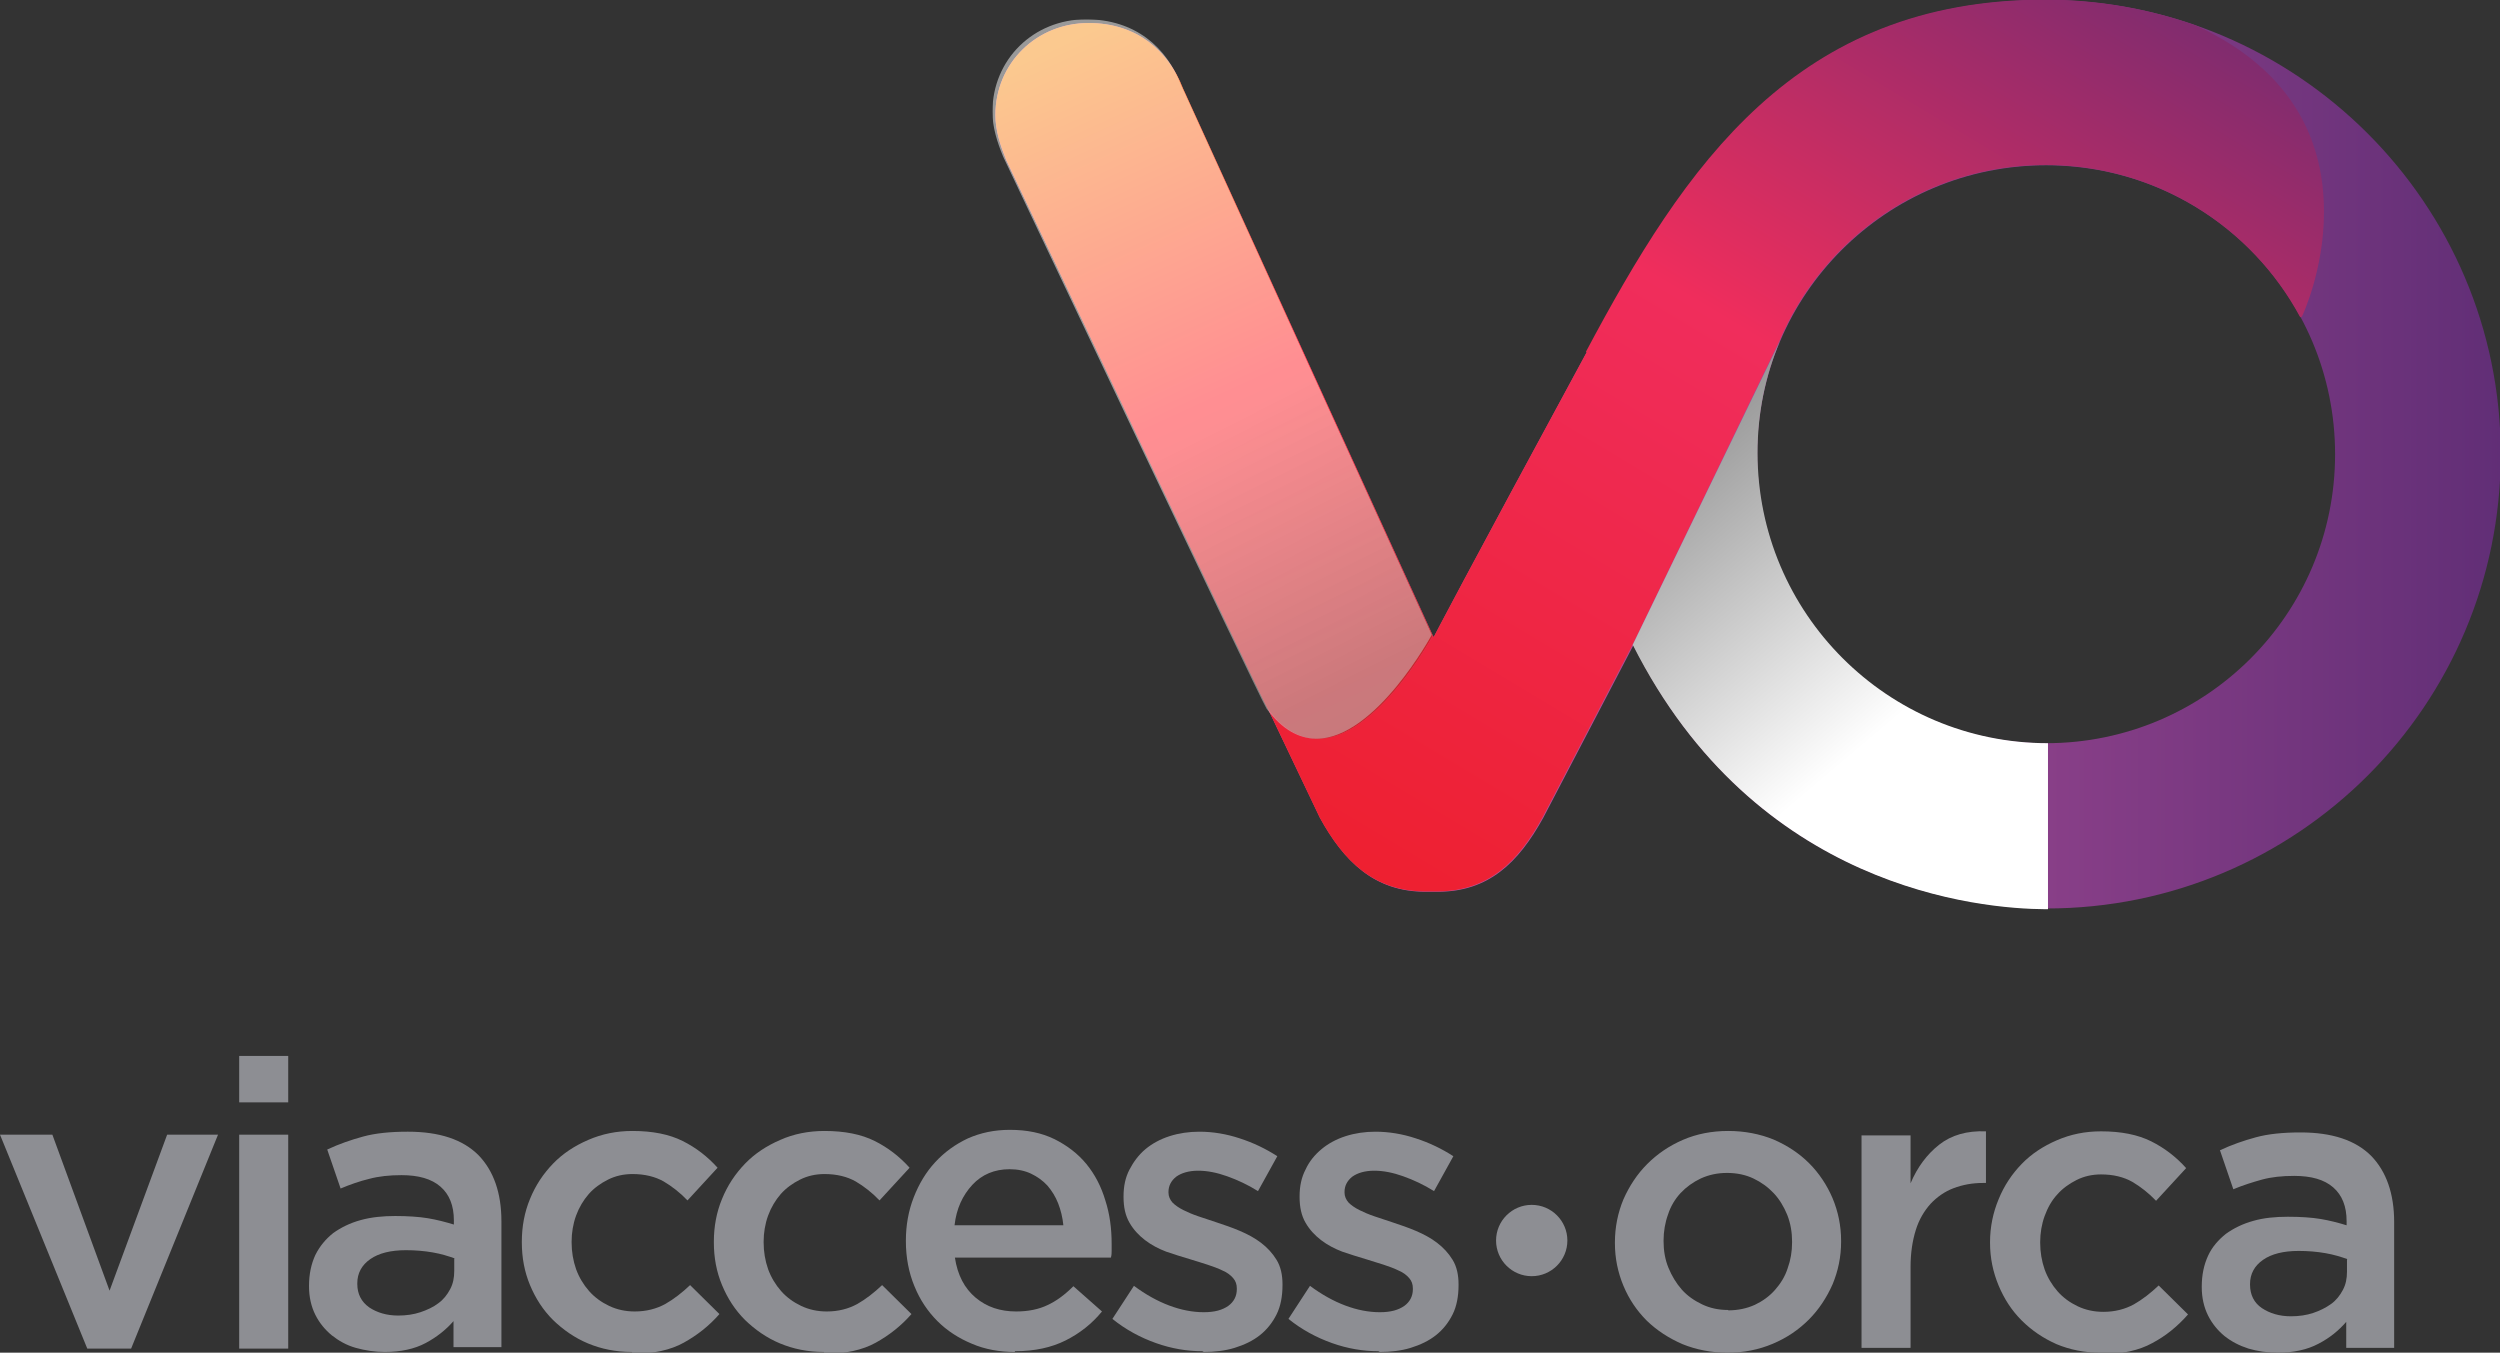
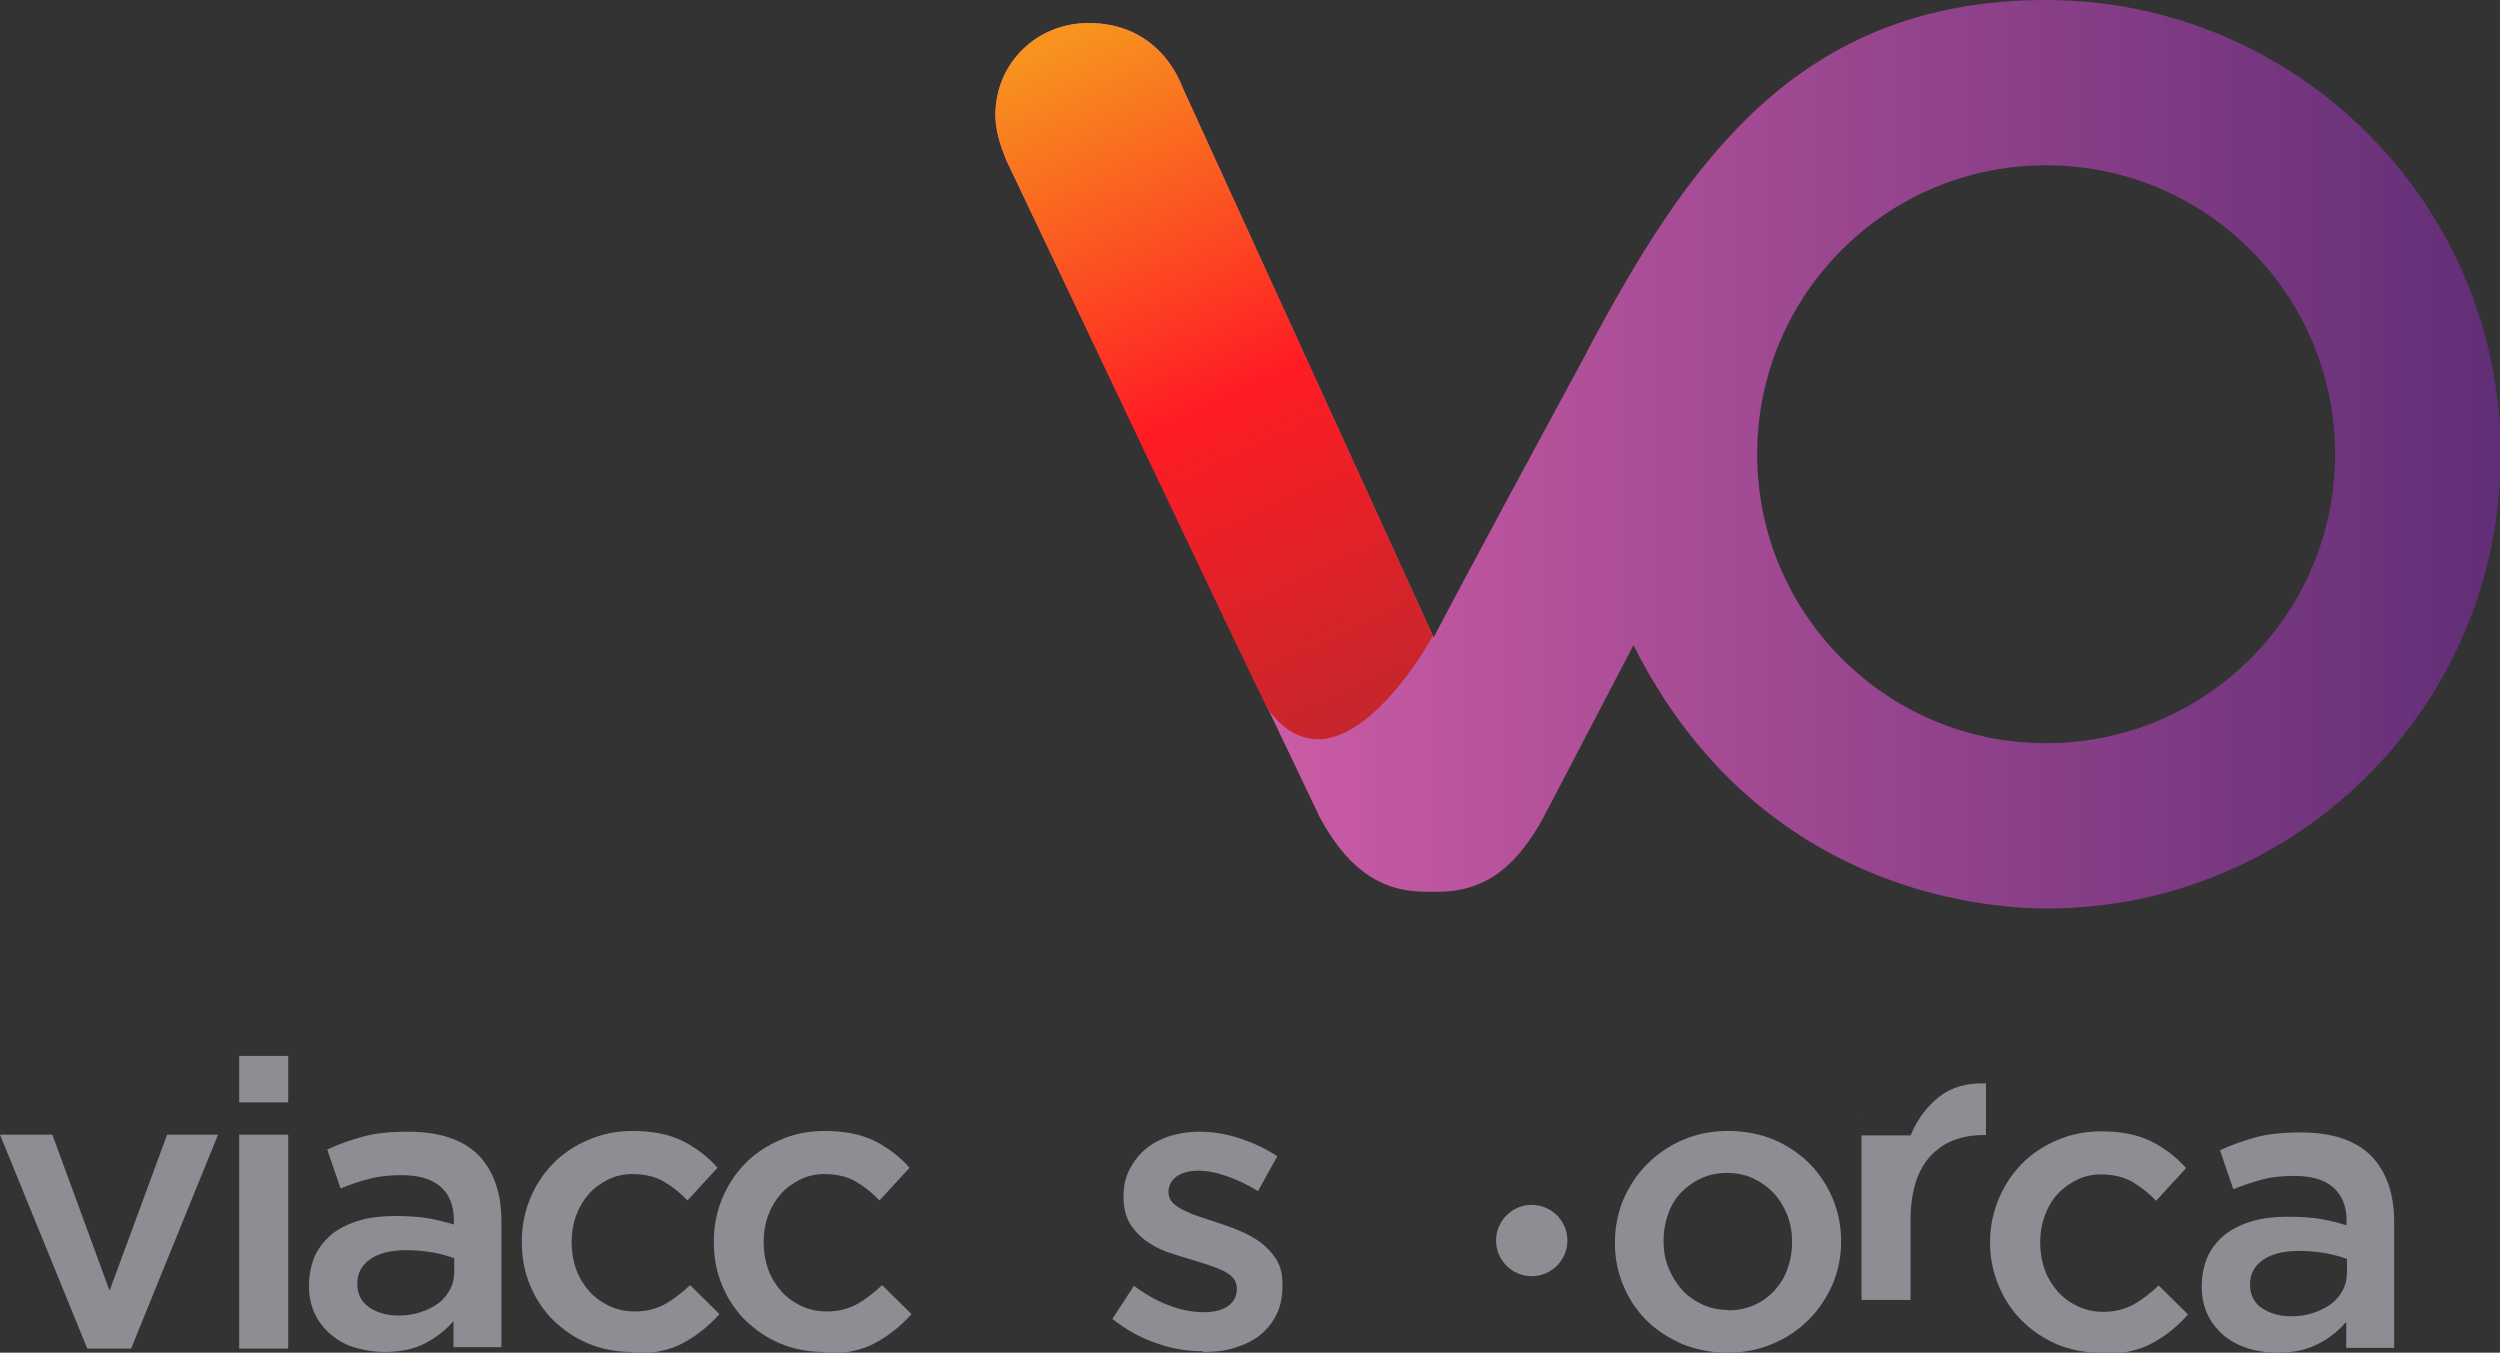
<svg xmlns="http://www.w3.org/2000/svg" viewBox="0 0 67.31 36.42">
  <rect x="0" y="0" width="67.31" height="36.42" fill="#333333" stroke="none" />
  <defs>
    <style>.cls-1{fill:none;}.cls-2{fill:url(#linear-gradient);}.cls-3{clip-path:url(#clippath);}.cls-4{mask:url(#mask);}.cls-5{fill:#8d8e93;}.cls-6{mix-blend-mode:multiply;}.cls-7{clip-path:url(#clippath-1);}.cls-8{clip-path:url(#clippath-4);}.cls-9{clip-path:url(#clippath-3);}.cls-10{clip-path:url(#clippath-2);}.cls-11{clip-path:url(#clippath-7);}.cls-12{clip-path:url(#clippath-8);}.cls-13{clip-path:url(#clippath-6);}.cls-14{clip-path:url(#clippath-5);}.cls-15{clip-path:url(#clippath-9);}.cls-16{clip-path:url(#clippath-10);}.cls-17{fill:url(#linear-gradient-3);}.cls-18{fill:url(#linear-gradient-4);}.cls-19{fill:url(#linear-gradient-2);}.cls-20{fill:url(#linear-gradient-6);}.cls-21{fill:url(#linear-gradient-5);}.cls-22{opacity:.5;}.cls-23{isolation:isolate;}</style>
    <clipPath id="clippath">
      <rect class="cls-1" x="0" y="0" width="67.31" height="36.42" />
    </clipPath>
    <clipPath id="clippath-1">
      <path class="cls-1" d="M47.31,12.23c0-4.3,3.48-7.78,7.78-7.78s7.78,3.48,7.78,7.78-3.48,7.78-7.78,7.78-7.78-3.48-7.78-7.78m-4.59-2.74c-3.3,6.09-4.12,7.67-4.12,7.67L31.85,2.38c-.39-1.01-1.24-1.76-2.54-1.76-1.4,0-2.51,1.08-2.51,2.48,0,.42,.13,.81,.29,1.21l8.45,17.71c.65,1.18,1.47,1.99,2.84,1.99h.33c1.37,0,2.17-.78,2.84-1.99l2.43-4.65c3.32,6.62,9.42,7.09,11.12,7.09,6.76,0,12.23-5.47,12.23-12.23S61.82,0,55.09,0s-9.7,4.47-12.37,9.48" />
    </clipPath>
    <linearGradient id="linear-gradient" x1="-485.44" y1="64.4" x2="-484.44" y2="64.4" gradientTransform="translate(-22916.91 3061.77) rotate(-180) scale(47.35)" gradientUnits="userSpaceOnUse">
      <stop offset="0" stop-color="#5c2c74" />
      <stop offset="1" stop-color="#f56db8" />
    </linearGradient>
    <clipPath id="clippath-2">
      <path class="cls-1" d="M26.8,3.09c0,.42,.13,.81,.29,1.21,0,0,6.86,14.49,7.05,14.8,1.95,2.61,4.44-1.98,4.44-1.98L31.85,2.38c-.39-1.01-1.24-1.76-2.54-1.76-1.4,0-2.51,1.08-2.51,2.48" />
    </clipPath>
    <linearGradient id="linear-gradient-2" x1="-485.44" y1="64.4" x2="-484.44" y2="64.4" gradientTransform="translate(-1317.55 -10158.8) rotate(-90) scale(20.97)" gradientUnits="userSpaceOnUse">
      <stop offset="0" stop-color="#c1272d" />
      <stop offset=".48" stop-color="#ff1c24" />
      <stop offset=".98" stop-color="#f7931e" />
      <stop offset="1" stop-color="#f7931e" />
    </linearGradient>
    <clipPath id="clippath-3">
-       <rect class="cls-1" x="0" y="0" width="67.31" height="36.42" />
-     </clipPath>
+       </clipPath>
    <linearGradient id="linear-gradient-3" x1="-485.44" y1="64.5" x2="-484.44" y2="64.5" gradientTransform="translate(4010.56 -513.6) scale(8.15)" gradientUnits="userSpaceOnUse">
      <stop offset="0" stop-color="#fff" />
      <stop offset="1" stop-color="#000" />
    </linearGradient>
    <mask id="mask" x="23.69" y="-13.24" width="51.29" height="50.48" maskUnits="userSpaceOnUse">
      <g>
        <rect x="23.69" y="-13.24" width="51.29" height="50.48" />
        <g class="cls-23">
          <rect x="34.15" y="0" width="28.43" height="24" />
          <rect class="cls-17" x="34.15" y="0" width="28.43" height="24" />
        </g>
      </g>
    </mask>
    <clipPath id="clippath-4">
-       <rect class="cls-1" x="23.69" y="-13.24" width="51.29" height="50.48" />
-     </clipPath>
+       </clipPath>
    <clipPath id="clippath-5">
      <path class="cls-1" d="M34.15,19.09s0,0,0,0h0m8.57-9.61c-3.3,6.09-4.12,7.67-4.12,7.67l-.02-.04s-2.49,4.59-4.44,1.98l1.39,2.92c.64,1.17,1.45,1.97,2.8,1.99h.4c1.35-.02,2.14-.79,2.8-1.99l2.41-4.62,3.96-8.19c1.18-2.8,3.94-4.76,7.17-4.76,2.97,0,5.55,1.66,6.86,4.1,.02,0,.03-.01,.05-.02h0s.59-1.24,.59-2.8v-.07c-.01-1.68-.69-3.7-3.46-4.97-1.26-.44-2.62-.69-4.04-.69-6.74,0-9.7,4.47-12.37,9.48" />
    </clipPath>
    <linearGradient id="linear-gradient-4" x1="-485.44" y1="64.38" x2="-484.44" y2="64.38" gradientTransform="translate(18285.06 -2409.21) scale(37.61)" gradientUnits="userSpaceOnUse">
      <stop offset="0" stop-color="#ed1c24" />
      <stop offset=".6" stop-color="#f02d5c" />
      <stop offset="1" stop-color="#712c71" />
    </linearGradient>
    <clipPath id="clippath-6">
      <rect class="cls-1" x="18.18" y="-4.25" width="44.5" height="34.24" />
    </clipPath>
    <clipPath id="clippath-7">
      <rect class="cls-1" x="26.72" y=".52" width="28.42" height="23.95" />
    </clipPath>
    <clipPath id="clippath-8">
      <rect class="cls-1" x="18.18" y="-4.25" width="28.92" height="30.73" />
    </clipPath>
    <clipPath id="clippath-9">
      <path class="cls-1" d="M26.72,3.01c0,.42,.13,.82,.29,1.21,0,0,6.9,14.56,7.09,14.86,.43,.58,.88,.8,1.33,.81h.02c1.59-.01,3.1-2.8,3.1-2.8L31.8,2.29c-.39-1.02-1.24-1.77-2.56-1.77-1.41,0-2.52,1.08-2.52,2.49" />
    </clipPath>
    <linearGradient id="linear-gradient-5" x1="-485.44" y1="64.45" x2="-484.44" y2="64.45" gradientTransform="translate(-460.06 -3689.68) rotate(-90) scale(7.64)" gradientUnits="userSpaceOnUse">
      <stop offset="0" stop-color="#ccc" />
      <stop offset="1" stop-color="#fff" />
    </linearGradient>
    <clipPath id="clippath-10">
      <path class="cls-1" d="M43.96,17.38v-.02c3.31,6.57,9.33,7.11,11.12,7.12h.06v-4.47c-4.32,0-7.82-3.5-7.82-7.82,0-1.06,.21-2.08,.6-3l-3.97,8.19Z" />
    </clipPath>
    <linearGradient id="linear-gradient-6" x1="-485.44" y1="64.4" x2="-484.44" y2="64.4" gradientTransform="translate(655.19 4573.46) rotate(90) scale(9.4)" gradientUnits="userSpaceOnUse">
      <stop offset="0" stop-color="#999" />
      <stop offset="1" stop-color="#fff" />
    </linearGradient>
  </defs>
  <g class="cls-23">
    <g id="Layer_2">
      <g id="Layer_1-2">
        <g>
          <polygon class="cls-5" points="4.5 30.55 2.95 34.75 1.41 30.55 0 30.55 2.35 36.31 3.53 36.31 5.87 30.55 4.5 30.55" />
          <path class="cls-5" d="M6.44,28.43h1.32v1.25h-1.32v-1.25Zm0,2.12h1.32v5.76h-1.32v-5.76Z" />
          <g class="cls-3">
            <path class="cls-5" d="M12.21,36.27v-.7c-.2,.23-.45,.43-.75,.59-.3,.16-.67,.24-1.1,.24-.27,0-.53-.04-.78-.11s-.46-.19-.65-.34c-.18-.15-.33-.33-.44-.55-.11-.22-.17-.48-.17-.76v-.02c0-.32,.06-.59,.17-.83,.12-.24,.28-.43,.48-.59,.21-.15,.45-.27,.74-.35,.29-.08,.6-.11,.93-.11s.64,.02,.88,.06c.24,.04,.47,.1,.7,.17v-.11c0-.4-.12-.7-.36-.91-.24-.21-.59-.31-1.05-.31-.32,0-.61,.03-.87,.1-.25,.06-.51,.15-.77,.26l-.36-1.05c.32-.15,.64-.26,.97-.35,.33-.09,.73-.13,1.2-.13,.85,0,1.48,.21,1.9,.63,.41,.42,.62,1.02,.62,1.78v3.39h-1.3Zm.03-2.39c-.17-.06-.36-.12-.59-.16-.23-.04-.47-.06-.72-.06-.41,0-.73,.08-.96,.24-.23,.16-.35,.38-.35,.65v.02c0,.27,.11,.48,.32,.63,.21,.14,.47,.22,.78,.22,.22,0,.42-.03,.6-.09,.18-.06,.35-.14,.48-.24,.14-.1,.24-.23,.32-.38,.08-.15,.11-.31,.11-.49v-.33Z" />
            <path class="cls-5" d="M17.01,36.4c-.43,0-.82-.08-1.18-.23-.36-.15-.67-.37-.94-.63-.27-.27-.47-.58-.62-.94-.15-.36-.22-.74-.22-1.15v-.02c0-.4,.07-.79,.22-1.15,.15-.37,.36-.68,.62-.95s.58-.48,.95-.64c.37-.16,.76-.24,1.19-.24,.54,0,.99,.09,1.35,.27,.36,.18,.67,.42,.94,.72l-.81,.88c-.2-.21-.42-.38-.64-.51-.23-.13-.51-.2-.84-.2-.24,0-.46,.05-.66,.15-.2,.1-.38,.23-.52,.39-.14,.16-.26,.36-.34,.58-.08,.22-.12,.46-.12,.7v.02c0,.25,.04,.49,.12,.72,.08,.22,.2,.42,.35,.59,.15,.17,.33,.3,.54,.4,.21,.1,.44,.15,.69,.15,.31,0,.58-.07,.82-.2,.23-.13,.46-.31,.67-.51l.79,.78c-.28,.32-.6,.57-.96,.77-.36,.2-.82,.3-1.38,.3" />
            <path class="cls-5" d="M22.18,36.4c-.43,0-.82-.08-1.18-.23-.36-.15-.67-.37-.94-.63-.27-.27-.47-.58-.62-.94-.15-.36-.22-.74-.22-1.15v-.02c0-.4,.07-.79,.22-1.15,.15-.37,.36-.68,.62-.95s.58-.48,.95-.64c.36-.16,.76-.24,1.19-.24,.54,0,.99,.09,1.35,.27,.36,.18,.67,.42,.94,.72l-.81,.88c-.2-.21-.42-.38-.64-.51-.23-.13-.51-.2-.84-.2-.24,0-.46,.05-.66,.15-.2,.1-.38,.23-.52,.39-.14,.16-.26,.36-.34,.58-.08,.22-.12,.46-.12,.7v.02c0,.25,.04,.49,.12,.72,.08,.22,.2,.42,.35,.59,.15,.17,.33,.3,.54,.4,.21,.1,.44,.15,.69,.15,.31,0,.58-.07,.82-.2,.23-.13,.46-.31,.67-.51l.79,.78c-.28,.32-.6,.57-.96,.77-.36,.2-.82,.3-1.38,.3" />
-             <path class="cls-5" d="M27.32,36.4c-.41,0-.8-.07-1.15-.22-.36-.15-.67-.35-.93-.61s-.47-.57-.62-.94c-.15-.36-.23-.77-.23-1.21v-.02c0-.41,.07-.8,.21-1.16,.14-.36,.33-.68,.58-.95,.25-.27,.54-.48,.88-.64,.34-.15,.71-.23,1.13-.23,.46,0,.85,.08,1.2,.25,.34,.17,.63,.39,.86,.67,.23,.28,.4,.61,.51,.98,.12,.37,.17,.76,.17,1.17,0,.06,0,.12,0,.18,0,.06,0,.12-.02,.19h-4.2c.07,.47,.26,.83,.56,1.08,.3,.25,.66,.37,1.09,.37,.33,0,.61-.06,.84-.17,.24-.11,.47-.28,.7-.51l.77,.68c-.27,.33-.6,.59-.98,.78-.38,.19-.83,.29-1.36,.29m1.3-3.39c-.02-.21-.07-.41-.14-.59-.07-.18-.17-.34-.29-.48-.12-.13-.27-.24-.44-.32-.17-.08-.36-.12-.58-.12-.4,0-.74,.14-1,.42-.26,.28-.43,.64-.48,1.09h2.94Z" />
            <path class="cls-5" d="M32.37,36.38c-.41,0-.83-.07-1.25-.22-.42-.15-.81-.36-1.17-.65l.58-.89c.31,.23,.63,.41,.95,.53,.32,.12,.63,.18,.93,.18s.5-.06,.66-.17c.15-.11,.23-.26,.23-.45v-.02c0-.11-.03-.2-.1-.28-.07-.08-.16-.15-.28-.2-.12-.06-.26-.11-.41-.16-.15-.05-.32-.1-.48-.15-.21-.06-.42-.13-.63-.2-.21-.08-.4-.18-.57-.31s-.31-.28-.42-.47c-.11-.19-.16-.42-.16-.69v-.02c0-.27,.05-.51,.16-.72s.25-.4,.43-.55c.18-.15,.4-.27,.65-.35,.25-.08,.52-.12,.8-.12,.36,0,.73,.06,1.09,.18,.37,.12,.7,.28,1.01,.48l-.52,.94c-.27-.17-.55-.3-.83-.4-.28-.1-.54-.15-.78-.15-.25,0-.45,.06-.59,.16-.14,.11-.21,.25-.21,.41v.02c0,.1,.04,.19,.11,.27,.07,.07,.17,.14,.29,.2,.12,.06,.26,.12,.41,.17,.16,.05,.32,.11,.48,.16,.21,.07,.42,.14,.63,.23s.4,.19,.57,.32c.17,.13,.31,.28,.42,.46,.11,.18,.16,.4,.16,.66v.02c0,.3-.05,.57-.16,.79-.11,.22-.26,.41-.45,.56-.19,.15-.42,.26-.68,.34-.26,.08-.54,.11-.83,.11" />
-             <path class="cls-5" d="M37.11,36.38c-.41,0-.83-.07-1.25-.22-.42-.15-.81-.36-1.17-.65l.58-.89c.31,.23,.63,.41,.95,.53,.32,.12,.63,.18,.93,.18s.5-.06,.66-.17c.15-.11,.23-.26,.23-.45v-.02c0-.11-.03-.2-.1-.28-.07-.08-.16-.15-.28-.2-.12-.06-.26-.11-.41-.16-.16-.05-.32-.1-.48-.15-.21-.06-.42-.13-.63-.2-.21-.08-.4-.18-.57-.31-.17-.13-.31-.28-.42-.47-.11-.19-.16-.42-.16-.69v-.02c0-.27,.05-.51,.16-.72,.1-.22,.25-.4,.43-.55,.18-.15,.4-.27,.65-.35,.25-.08,.52-.12,.8-.12,.36,0,.73,.06,1.09,.18,.37,.12,.7,.28,1.01,.48l-.52,.94c-.27-.17-.55-.3-.83-.4-.28-.1-.54-.15-.78-.15-.25,0-.45,.06-.59,.16-.14,.11-.21,.25-.21,.41v.02c0,.1,.04,.19,.11,.27,.07,.07,.17,.14,.29,.2,.12,.06,.26,.12,.41,.17,.16,.05,.32,.11,.48,.16,.21,.07,.42,.14,.63,.23,.21,.09,.4,.19,.57,.32,.17,.13,.31,.28,.42,.46,.11,.18,.16,.4,.16,.66v.02c0,.3-.05,.57-.16,.79-.11,.22-.26,.41-.45,.56-.19,.15-.42,.26-.68,.34-.26,.08-.54,.11-.83,.11" />
            <path class="cls-5" d="M46.51,36.42c-.43,0-.84-.08-1.21-.23-.37-.16-.69-.37-.96-.63-.27-.27-.48-.58-.63-.94-.15-.36-.23-.74-.23-1.15v-.02c0-.41,.08-.8,.23-1.16,.16-.36,.37-.68,.64-.95,.27-.27,.59-.49,.96-.65,.37-.16,.78-.24,1.22-.24s.85,.08,1.22,.23c.37,.16,.69,.37,.96,.64,.27,.27,.48,.59,.63,.94,.15,.36,.23,.74,.23,1.15v.02c0,.41-.08,.79-.23,1.15-.16,.36-.37,.68-.64,.95-.27,.27-.59,.49-.97,.65-.38,.16-.78,.24-1.22,.24m.02-1.14c.26,0,.5-.05,.72-.15,.21-.1,.39-.23,.54-.4,.15-.17,.27-.36,.34-.58,.08-.22,.12-.45,.12-.7v-.02c0-.25-.04-.49-.13-.72-.09-.22-.21-.42-.36-.58-.16-.17-.34-.3-.55-.4-.21-.1-.45-.15-.71-.15s-.49,.05-.71,.15c-.21,.1-.39,.23-.54,.39-.15,.16-.27,.36-.34,.58-.08,.22-.12,.46-.12,.7v.02c0,.25,.04,.49,.13,.71,.09,.22,.21,.42,.36,.59s.34,.3,.55,.4c.21,.1,.44,.15,.7,.15" />
-             <path class="cls-5" d="M50.12,30.57h1.32v1.29c.18-.43,.44-.78,.77-1.04,.33-.26,.75-.38,1.26-.36v1.39h-.08c-.29,0-.55,.05-.79,.14-.24,.09-.45,.24-.62,.42-.17,.19-.31,.42-.4,.71-.09,.29-.14,.62-.14,.99v2.18h-1.32v-5.72Z" />
+             <path class="cls-5" d="M50.12,30.57h1.32c.18-.43,.44-.78,.77-1.04,.33-.26,.75-.38,1.26-.36v1.39h-.08c-.29,0-.55,.05-.79,.14-.24,.09-.45,.24-.62,.42-.17,.19-.31,.42-.4,.71-.09,.29-.14,.62-.14,.99v2.18h-1.32v-5.72Z" />
            <path class="cls-5" d="M56.55,36.42c-.43,0-.82-.08-1.18-.23-.36-.16-.67-.37-.94-.64-.27-.27-.47-.58-.62-.94-.15-.36-.23-.74-.23-1.15v-.02c0-.4,.08-.79,.23-1.15,.15-.37,.36-.68,.62-.95s.58-.48,.95-.64,.76-.24,1.19-.24c.54,0,.99,.09,1.35,.27,.36,.18,.67,.42,.94,.72l-.81,.88c-.2-.21-.42-.38-.64-.51-.23-.13-.51-.2-.84-.2-.24,0-.46,.05-.66,.15-.2,.1-.38,.23-.52,.39-.15,.16-.26,.36-.34,.58-.08,.22-.12,.46-.12,.7v.02c0,.25,.04,.49,.12,.72,.08,.22,.2,.42,.35,.59,.15,.17,.33,.3,.54,.4,.21,.1,.44,.15,.69,.15,.31,0,.58-.07,.82-.2,.23-.13,.46-.31,.67-.51l.79,.78c-.28,.32-.6,.58-.96,.77-.36,.2-.82,.3-1.38,.3" />
            <path class="cls-5" d="M63.17,36.29v-.7c-.2,.23-.44,.43-.75,.59-.3,.16-.67,.24-1.1,.24-.28,0-.54-.04-.78-.11-.25-.08-.46-.19-.65-.34-.18-.15-.33-.33-.44-.55-.11-.22-.17-.48-.17-.76v-.02c0-.32,.06-.59,.17-.83,.11-.24,.28-.43,.48-.59,.21-.15,.45-.27,.74-.35,.28-.08,.59-.11,.93-.11s.64,.02,.88,.06c.24,.04,.47,.1,.7,.17v-.11c0-.4-.12-.7-.36-.91-.24-.21-.59-.31-1.05-.31-.33,0-.61,.03-.87,.1-.25,.07-.51,.15-.77,.26l-.36-1.05c.32-.15,.64-.26,.97-.35,.33-.09,.73-.13,1.2-.13,.85,0,1.48,.21,1.9,.63,.41,.42,.62,1.02,.62,1.78v3.39h-1.3Zm.03-2.39c-.17-.06-.36-.12-.59-.16-.23-.04-.47-.06-.72-.06-.41,0-.73,.08-.96,.24-.23,.16-.35,.38-.35,.65v.02c0,.27,.11,.49,.32,.63,.21,.14,.47,.22,.78,.22,.22,0,.42-.03,.6-.09,.18-.06,.34-.14,.48-.24,.14-.1,.24-.23,.32-.38s.11-.31,.11-.49v-.33Z" />
            <path class="cls-5" d="M42.2,33.4c0,.53-.43,.96-.96,.96s-.96-.43-.96-.96,.43-.96,.96-.96,.96,.43,.96,.96" />
          </g>
          <g class="cls-7">
            <rect class="cls-2" x="26.68" y="-.19" width="40.74" height="24.83" transform="translate(-.11 .45) rotate(-.54)" />
          </g>
          <g class="cls-10">
            <rect class="cls-19" x="22.92" y="-.89" width="19.54" height="24.09" transform="translate(-1.67 14.72) rotate(-24.77)" />
          </g>
          <g class="cls-9">
            <g class="cls-4">
              <g class="cls-8">
                <g class="cls-14">
                  <rect class="cls-18" x="30.83" y="-6.33" width="35.07" height="36.66" transform="translate(13.59 47.69) rotate(-59.68)" />
                </g>
              </g>
            </g>
            <g class="cls-6">
              <g class="cls-13">
                <g class="cls-11">
                  <g class="cls-22">
                    <g class="cls-12">
                      <g class="cls-15">
                        <rect class="cls-21" x="22.99" y="-1.11" width="19.32" height="22.63" transform="translate(-1.09 15.84) rotate(-26.85)" />
                      </g>
                    </g>
                  </g>
                </g>
                <g class="cls-16">
                  <rect class="cls-20" x="40.34" y="7.38" width="18.41" height="18.89" transform="translate(.87 36.02) rotate(-40.27)" />
                </g>
              </g>
            </g>
          </g>
        </g>
      </g>
    </g>
  </g>
</svg>